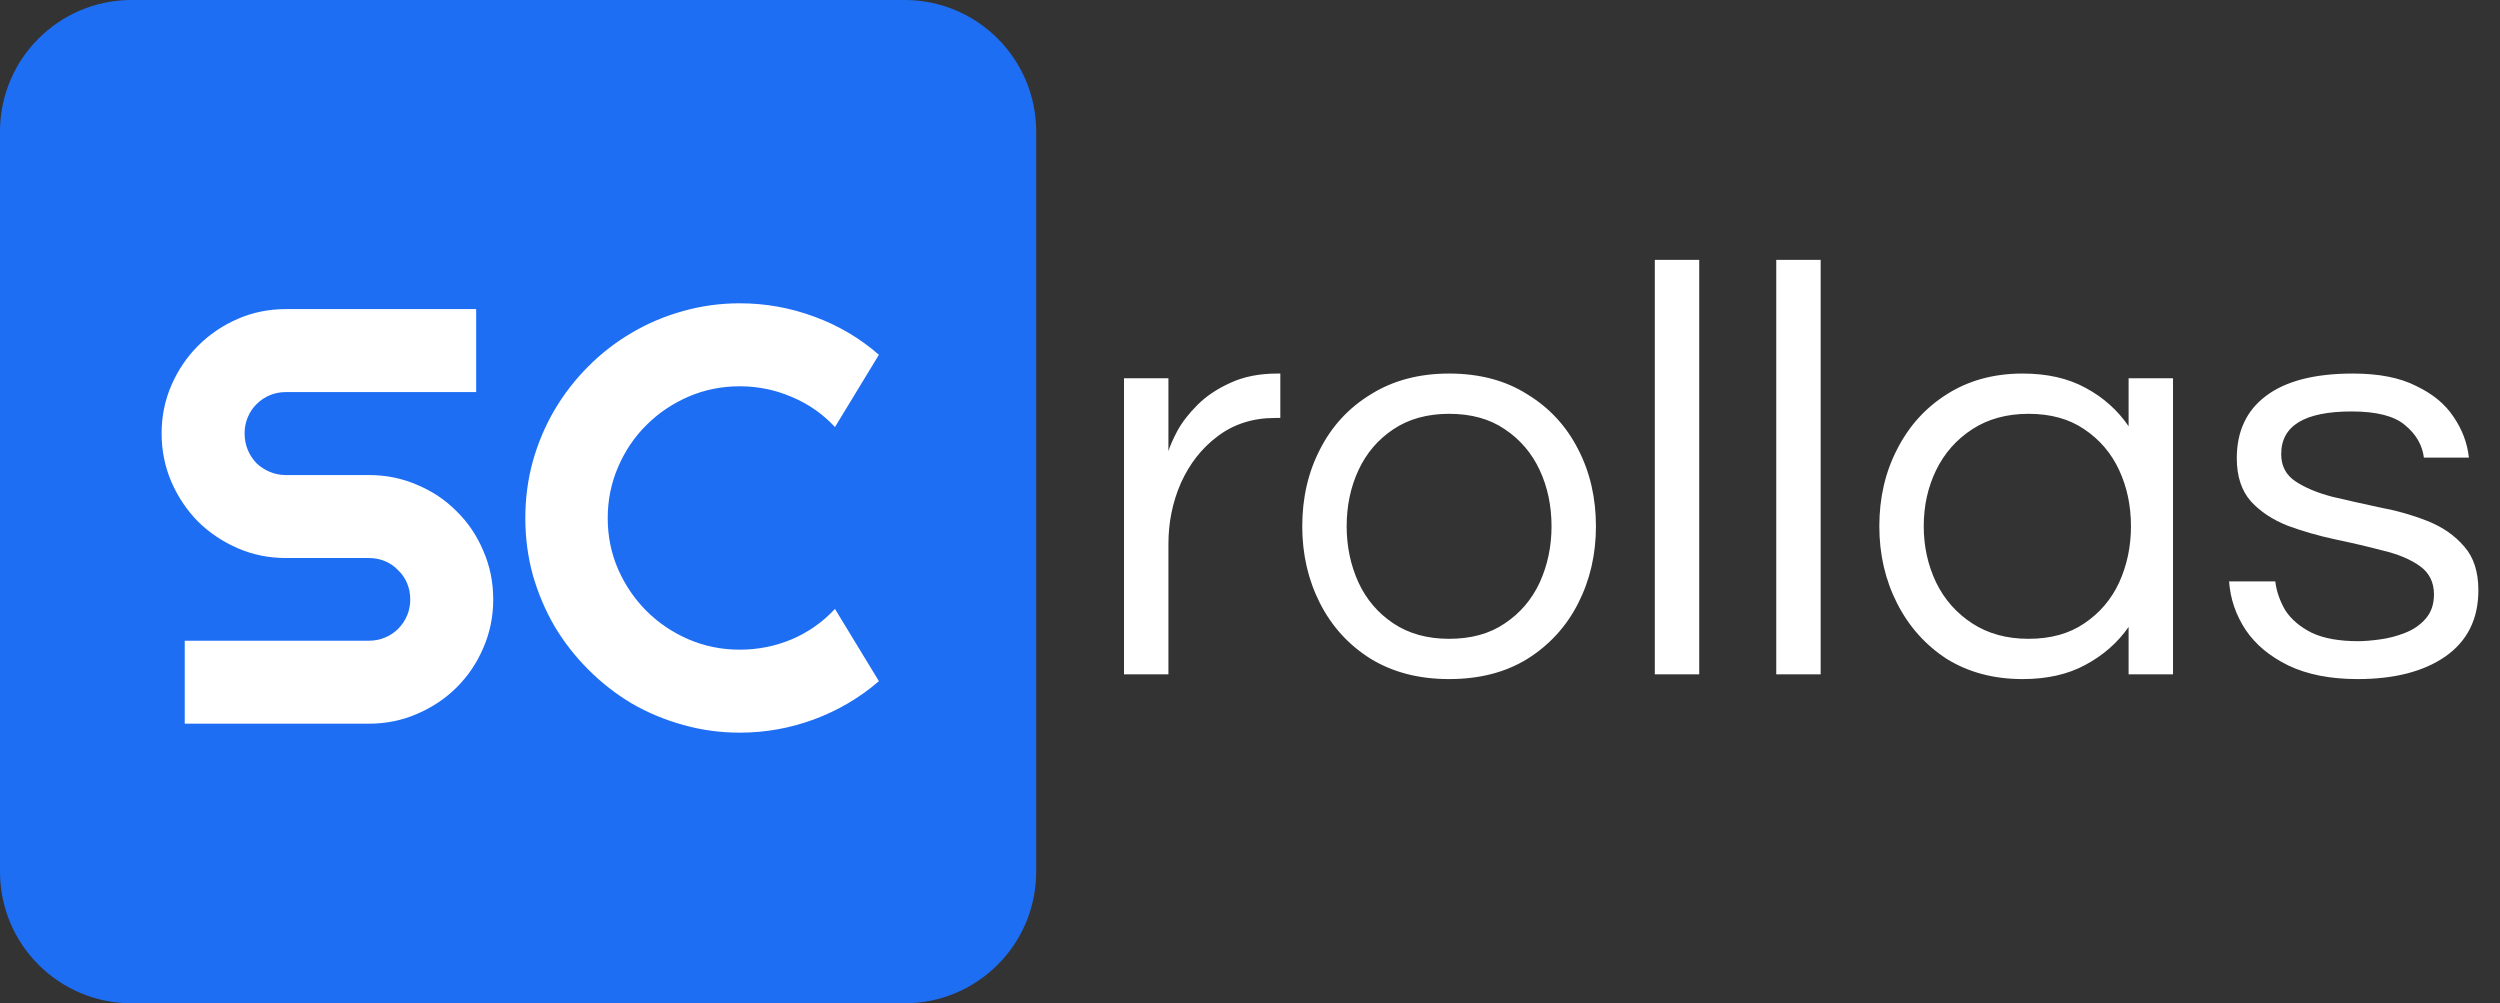
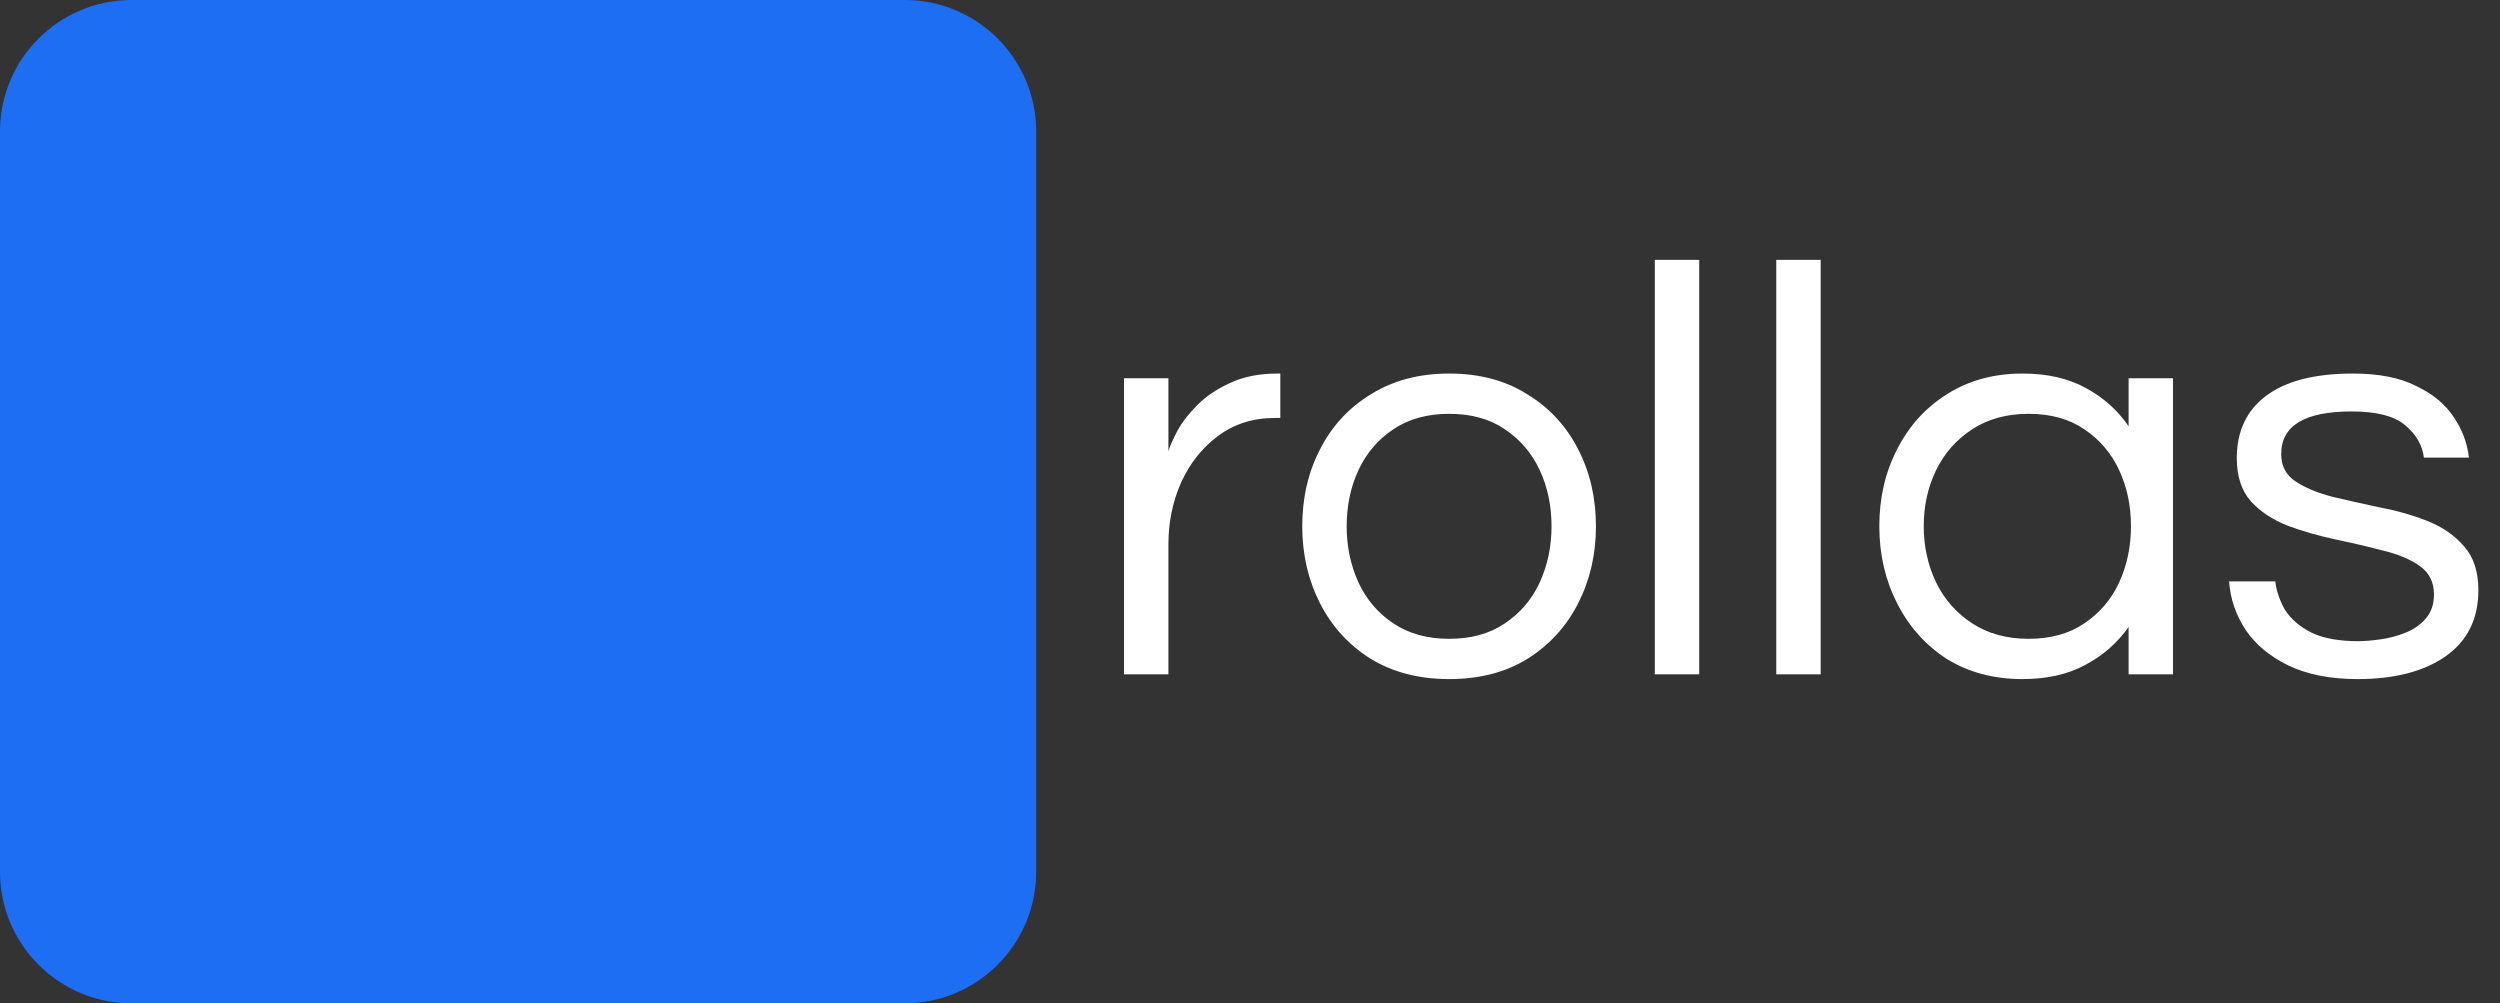
<svg xmlns="http://www.w3.org/2000/svg" width="152" height="61" viewBox="0 0 152 61" fill="none">
  <rect x="0" y="0" width="152" height="61" fill="#333333" stroke="none" />
  <path d="M0 8C0 3.582 3.582 0 8 0H55C59.418 0 63 3.582 63 8V53C63 57.418 59.418 61 55 61H8C3.582 61 0 57.418 0 53V8Z" fill="#1E6EF4" />
-   <path d="M9.826 26.352C9.826 25.309 10.025 24.33 10.424 23.416C10.822 22.502 11.361 21.705 12.041 21.025C12.732 20.334 13.535 19.789 14.449 19.391C15.363 18.992 16.342 18.793 17.385 18.793H28.951V23.838H17.385C17.033 23.838 16.705 23.902 16.4 24.031C16.096 24.16 15.826 24.342 15.592 24.576C15.369 24.799 15.193 25.062 15.065 25.367C14.935 25.672 14.871 26 14.871 26.352C14.871 26.703 14.935 27.037 15.065 27.354C15.193 27.658 15.369 27.928 15.592 28.162C15.826 28.385 16.096 28.561 16.4 28.689C16.705 28.818 17.033 28.883 17.385 28.883H22.43C23.473 28.883 24.451 29.082 25.365 29.48C26.291 29.867 27.094 30.406 27.773 31.098C28.465 31.777 29.004 32.58 29.391 33.506C29.789 34.42 29.988 35.398 29.988 36.441C29.988 37.484 29.789 38.463 29.391 39.377C29.004 40.291 28.465 41.094 27.773 41.785C27.094 42.465 26.291 43.004 25.365 43.402C24.451 43.801 23.473 44 22.43 44H11.232V38.955H22.43C22.781 38.955 23.109 38.891 23.414 38.762C23.719 38.633 23.982 38.457 24.205 38.234C24.439 38 24.621 37.73 24.75 37.426C24.879 37.121 24.943 36.793 24.943 36.441C24.943 36.09 24.879 35.762 24.75 35.457C24.621 35.152 24.439 34.889 24.205 34.666C23.982 34.432 23.719 34.25 23.414 34.121C23.109 33.992 22.781 33.928 22.43 33.928H17.385C16.342 33.928 15.363 33.728 14.449 33.33C13.535 32.932 12.732 32.393 12.041 31.713C11.361 31.021 10.822 30.219 10.424 29.305C10.025 28.379 9.826 27.395 9.826 26.352ZM53.438 41.416C52.266 42.424 50.953 43.197 49.5 43.736C48.047 44.275 46.541 44.545 44.982 44.545C43.787 44.545 42.633 44.387 41.52 44.07C40.418 43.766 39.381 43.332 38.408 42.77C37.447 42.195 36.568 41.51 35.772 40.713C34.975 39.916 34.289 39.037 33.715 38.076C33.152 37.103 32.713 36.066 32.397 34.965C32.092 33.852 31.939 32.697 31.939 31.502C31.939 30.307 32.092 29.152 32.397 28.039C32.713 26.926 33.152 25.889 33.715 24.928C34.289 23.955 34.975 23.07 35.772 22.273C36.568 21.477 37.447 20.797 38.408 20.234C39.381 19.66 40.418 19.221 41.52 18.916C42.633 18.6 43.787 18.441 44.982 18.441C46.541 18.441 48.047 18.711 49.5 19.25C50.953 19.777 52.266 20.551 53.438 21.57L50.766 25.965C50.027 25.168 49.154 24.559 48.147 24.137C47.139 23.703 46.084 23.486 44.982 23.486C43.869 23.486 42.826 23.697 41.853 24.119C40.881 24.541 40.031 25.115 39.305 25.842C38.578 26.557 38.004 27.406 37.582 28.391C37.16 29.363 36.949 30.4 36.949 31.502C36.949 32.603 37.16 33.641 37.582 34.613C38.004 35.574 38.578 36.418 39.305 37.145C40.031 37.871 40.881 38.445 41.853 38.867C42.826 39.289 43.869 39.5 44.982 39.5C46.084 39.5 47.139 39.289 48.147 38.867C49.154 38.434 50.027 37.818 50.766 37.022L53.438 41.416Z" fill="white" />
  <path d="M68.34 41V23H71.04V27.428C71.136 27.116 71.316 26.708 71.58 26.204C71.868 25.676 72.276 25.148 72.804 24.62C73.332 24.092 73.992 23.648 74.784 23.288C75.6 22.904 76.56 22.712 77.664 22.712H77.844V25.412H77.52C76.176 25.412 75.012 25.784 74.028 26.528C73.068 27.248 72.324 28.196 71.796 29.372C71.292 30.524 71.04 31.76 71.04 33.08V41H68.34ZM88.105 41.288C86.281 41.288 84.697 40.88 83.353 40.064C82.009 39.224 80.977 38.096 80.257 36.68C79.537 35.264 79.177 33.704 79.177 32C79.177 30.272 79.537 28.712 80.257 27.32C80.977 25.904 82.009 24.788 83.353 23.972C84.697 23.132 86.281 22.712 88.105 22.712C89.953 22.712 91.537 23.132 92.857 23.972C94.201 24.788 95.233 25.904 95.953 27.32C96.673 28.712 97.033 30.272 97.033 32C97.033 33.704 96.673 35.264 95.953 36.68C95.233 38.096 94.201 39.224 92.857 40.064C91.537 40.88 89.953 41.288 88.105 41.288ZM88.105 38.84C89.449 38.84 90.577 38.528 91.489 37.904C92.425 37.28 93.133 36.452 93.613 35.42C94.093 34.364 94.333 33.224 94.333 32C94.333 30.752 94.093 29.612 93.613 28.58C93.133 27.548 92.425 26.72 91.489 26.096C90.577 25.472 89.449 25.16 88.105 25.16C86.785 25.16 85.657 25.472 84.721 26.096C83.785 26.72 83.077 27.548 82.597 28.58C82.117 29.612 81.877 30.752 81.877 32C81.877 33.224 82.117 34.364 82.597 35.42C83.077 36.452 83.785 37.28 84.721 37.904C85.657 38.528 86.785 38.84 88.105 38.84ZM100.613 41V15.8H103.313V41H100.613ZM107.996 41V15.8H110.696V41H107.996ZM122.975 41.288C121.223 41.288 119.687 40.88 118.367 40.064C117.071 39.224 116.063 38.096 115.343 36.68C114.623 35.264 114.263 33.704 114.263 32C114.263 30.272 114.623 28.712 115.343 27.32C116.063 25.904 117.071 24.788 118.367 23.972C119.687 23.132 121.223 22.712 122.975 22.712C124.463 22.712 125.735 23 126.791 23.576C127.871 24.152 128.747 24.932 129.419 25.916V23H132.119V41H129.419V38.12C128.747 39.08 127.871 39.848 126.791 40.424C125.735 41 124.463 41.288 122.975 41.288ZM123.335 38.84C124.679 38.84 125.807 38.528 126.719 37.904C127.655 37.28 128.363 36.452 128.843 35.42C129.323 34.364 129.563 33.224 129.563 32C129.563 30.752 129.323 29.612 128.843 28.58C128.363 27.548 127.655 26.72 126.719 26.096C125.807 25.472 124.679 25.16 123.335 25.16C122.015 25.16 120.875 25.472 119.915 26.096C118.955 26.72 118.223 27.548 117.719 28.58C117.215 29.612 116.963 30.752 116.963 32C116.963 33.224 117.215 34.364 117.719 35.42C118.223 36.452 118.955 37.28 119.915 37.904C120.875 38.528 122.015 38.84 123.335 38.84ZM143.341 41.288C141.685 41.288 140.281 41.012 139.129 40.46C138.001 39.908 137.137 39.188 136.537 38.3C135.937 37.388 135.601 36.404 135.529 35.348H138.337C138.409 35.948 138.613 36.536 138.949 37.112C139.309 37.664 139.849 38.12 140.569 38.48C141.289 38.816 142.225 38.984 143.377 38.984C143.737 38.984 144.181 38.948 144.709 38.876C145.237 38.804 145.741 38.672 146.221 38.48C146.725 38.288 147.145 38 147.481 37.616C147.817 37.232 147.985 36.74 147.985 36.14C147.985 35.396 147.697 34.82 147.121 34.412C146.545 34.004 145.801 33.692 144.889 33.476C143.977 33.236 143.005 33.008 141.973 32.792C140.965 32.576 140.005 32.3 139.093 31.964C138.181 31.604 137.437 31.112 136.861 30.488C136.285 29.84 135.997 28.964 135.997 27.86C135.997 26.228 136.585 24.968 137.761 24.08C138.961 23.168 140.725 22.712 143.053 22.712C144.637 22.712 145.921 22.964 146.905 23.468C147.913 23.948 148.669 24.572 149.173 25.34C149.701 26.108 150.013 26.936 150.109 27.824H147.373C147.277 27.056 146.893 26.396 146.221 25.844C145.573 25.292 144.493 25.016 142.981 25.016C140.125 25.016 138.697 25.88 138.697 27.608C138.697 28.328 138.985 28.88 139.561 29.264C140.137 29.648 140.881 29.96 141.793 30.2C142.705 30.416 143.665 30.632 144.673 30.848C145.705 31.04 146.677 31.316 147.589 31.676C148.501 32.036 149.245 32.552 149.821 33.224C150.397 33.872 150.685 34.76 150.685 35.888C150.685 37.64 150.013 38.984 148.669 39.92C147.349 40.832 145.573 41.288 143.341 41.288Z" fill="white" />
</svg>